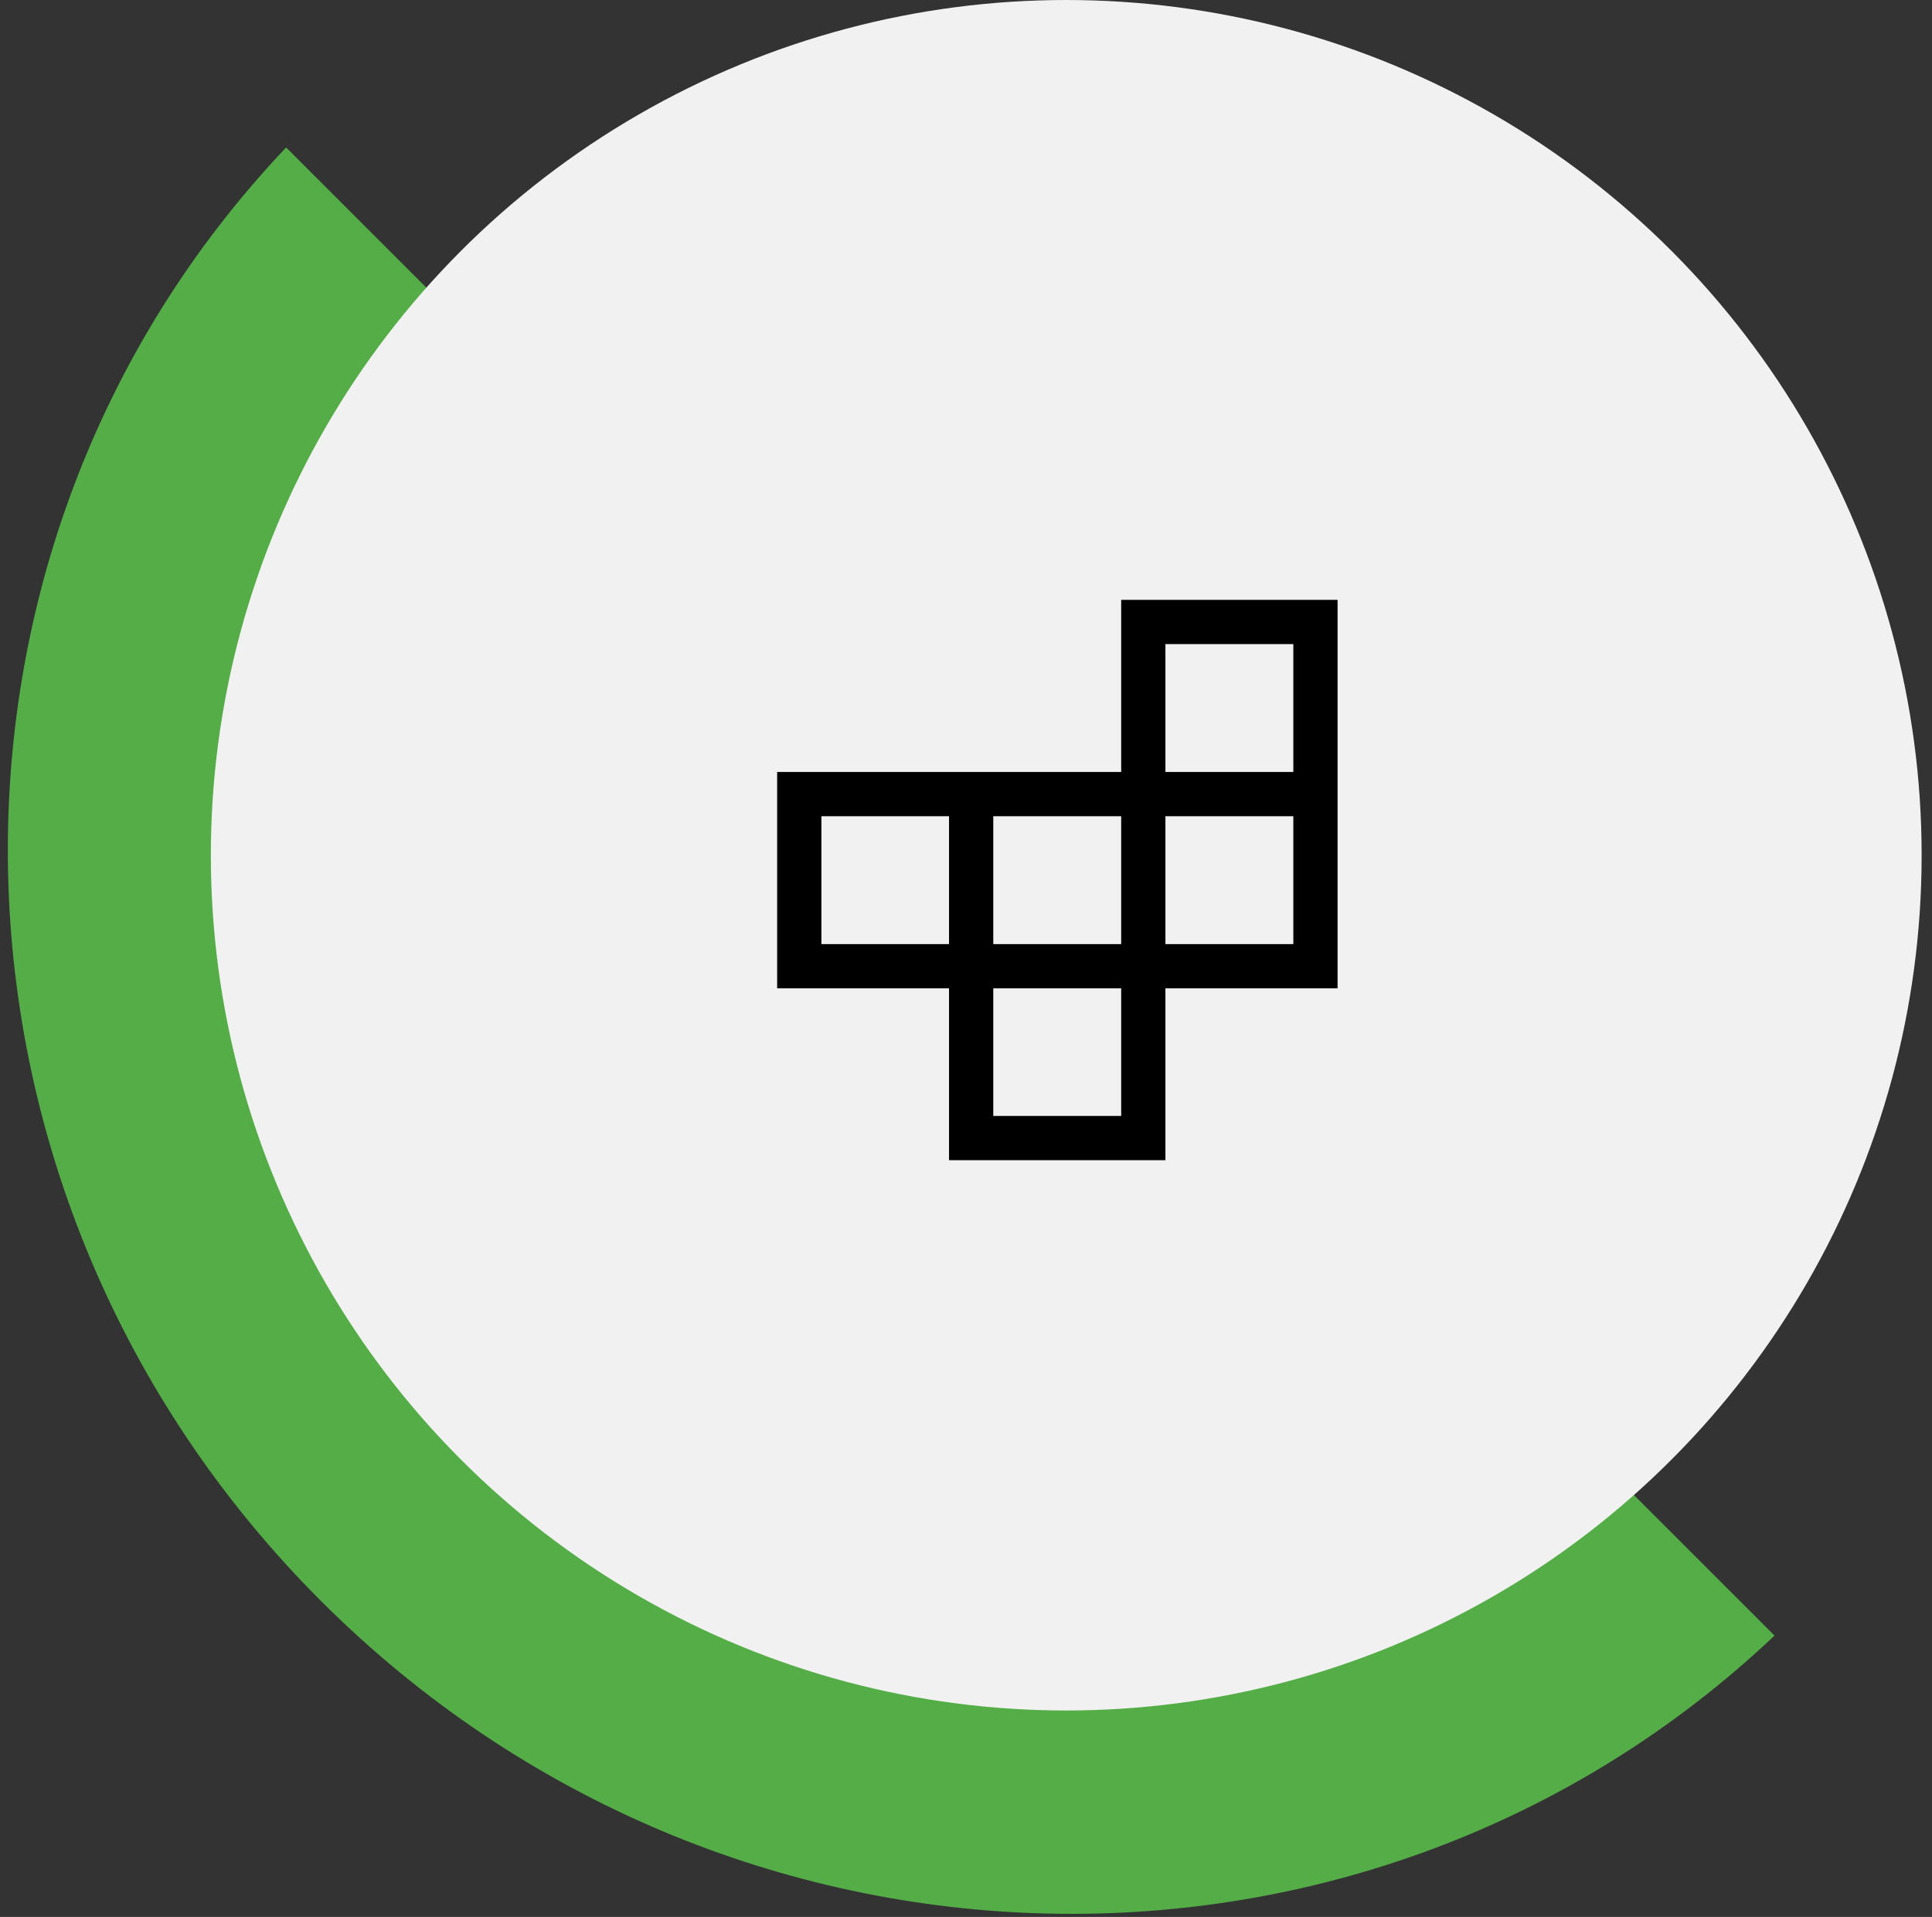
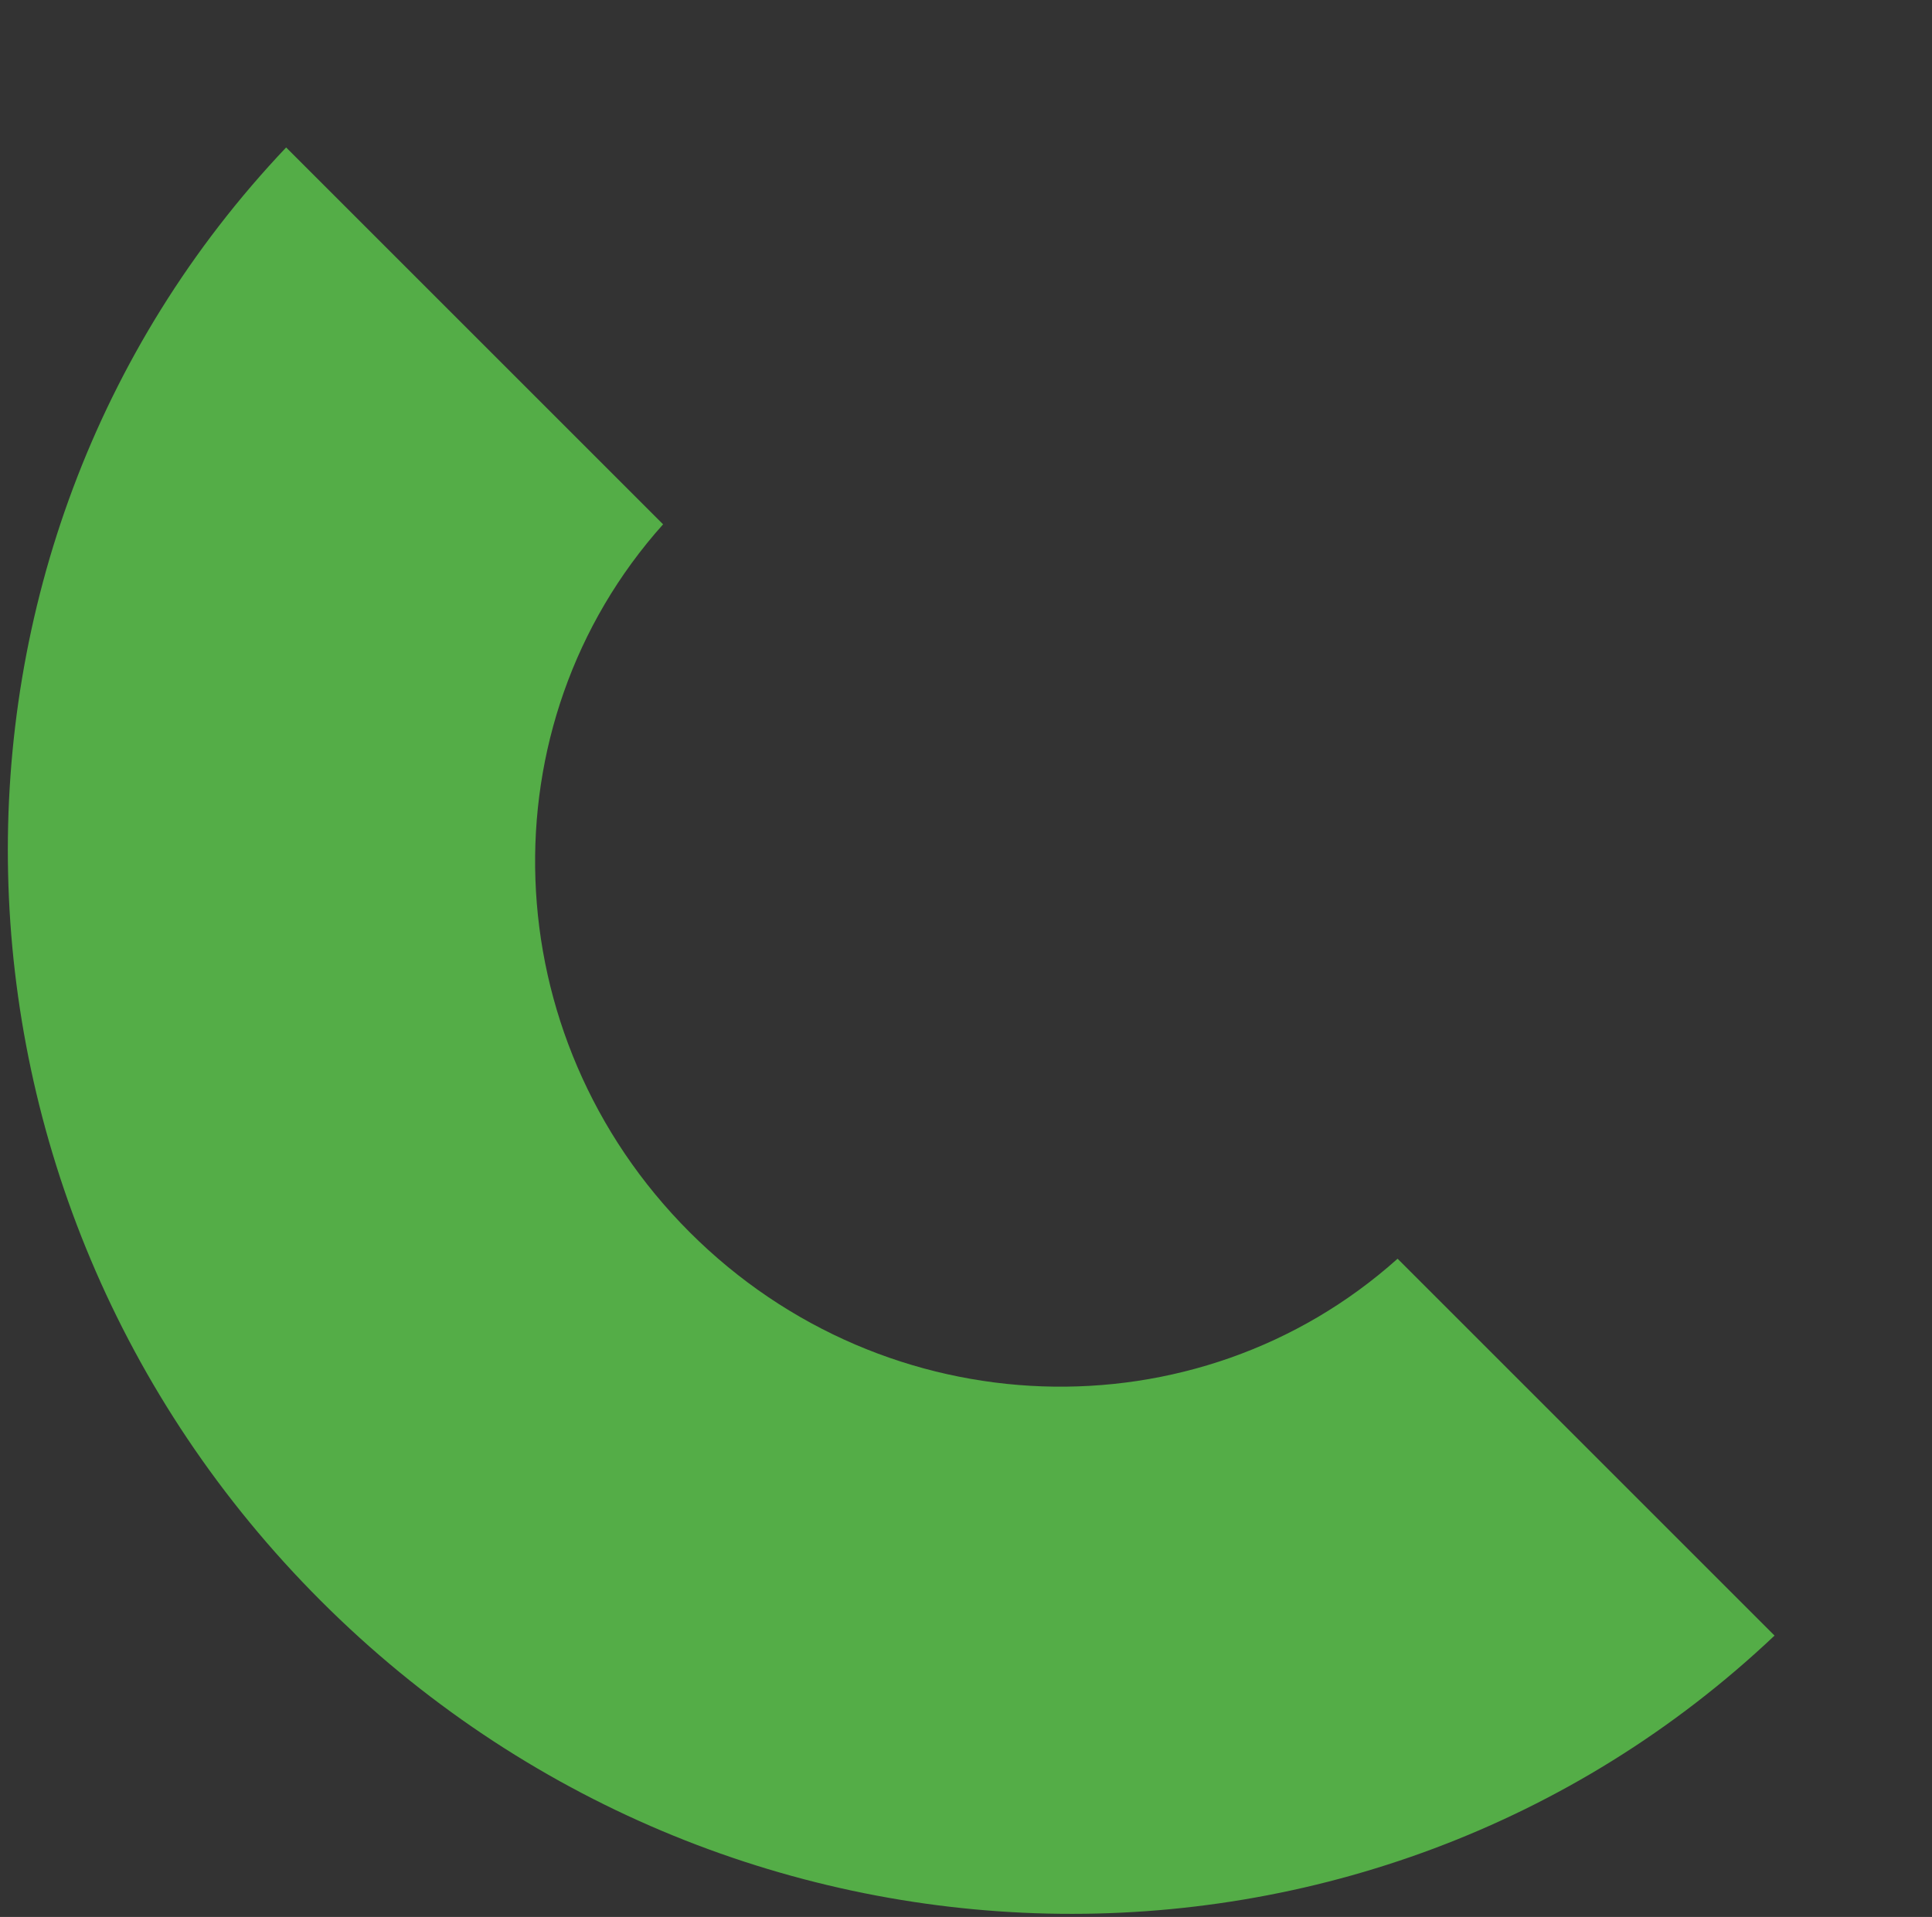
<svg xmlns="http://www.w3.org/2000/svg" width="131" height="130" viewBox="0 0 131 130" fill="none">
  <rect x="0" y="0" width="131" height="130" fill="#333333" stroke="none" />
  <path d="M44.961 35.558C32.796 49.142 33.443 70.244 46.761 83.562C60.078 96.88 81.181 97.527 94.764 85.362L120.323 110.92C92.888 136.884 49.207 136.015 21.757 108.565C-5.692 81.116 -6.562 37.383 19.402 10L44.961 35.558Z" fill="#54AD47" />
-   <circle cx="72.297" cy="58" r="58" fill="#F1F1F1" />
  <mask id="mask0_423_449" style="mask-type:alpha" maskUnits="userSpaceOnUse" x="47" y="35" width="49" height="49">
    <rect x="47.695" y="35.68" width="48" height="48" fill="#D9D9D9" />
  </mask>
  <g mask="url(#mask0_423_449)">
-     <path d="M67.349 75.68H76.022V67.026H67.349V75.68ZM55.695 64.026H64.349V55.353H55.695V64.026ZM67.349 64.026H76.022V55.353H67.349V64.026ZM79.022 64.026H87.695V55.353H79.022V64.026ZM79.022 52.353H87.695V43.68H79.022V52.353ZM64.349 78.68V67.026H52.695V52.353H76.022V40.68H90.695V67.026H79.022V78.68H64.349Z" fill="black" />
-   </g>
+     </g>
</svg>